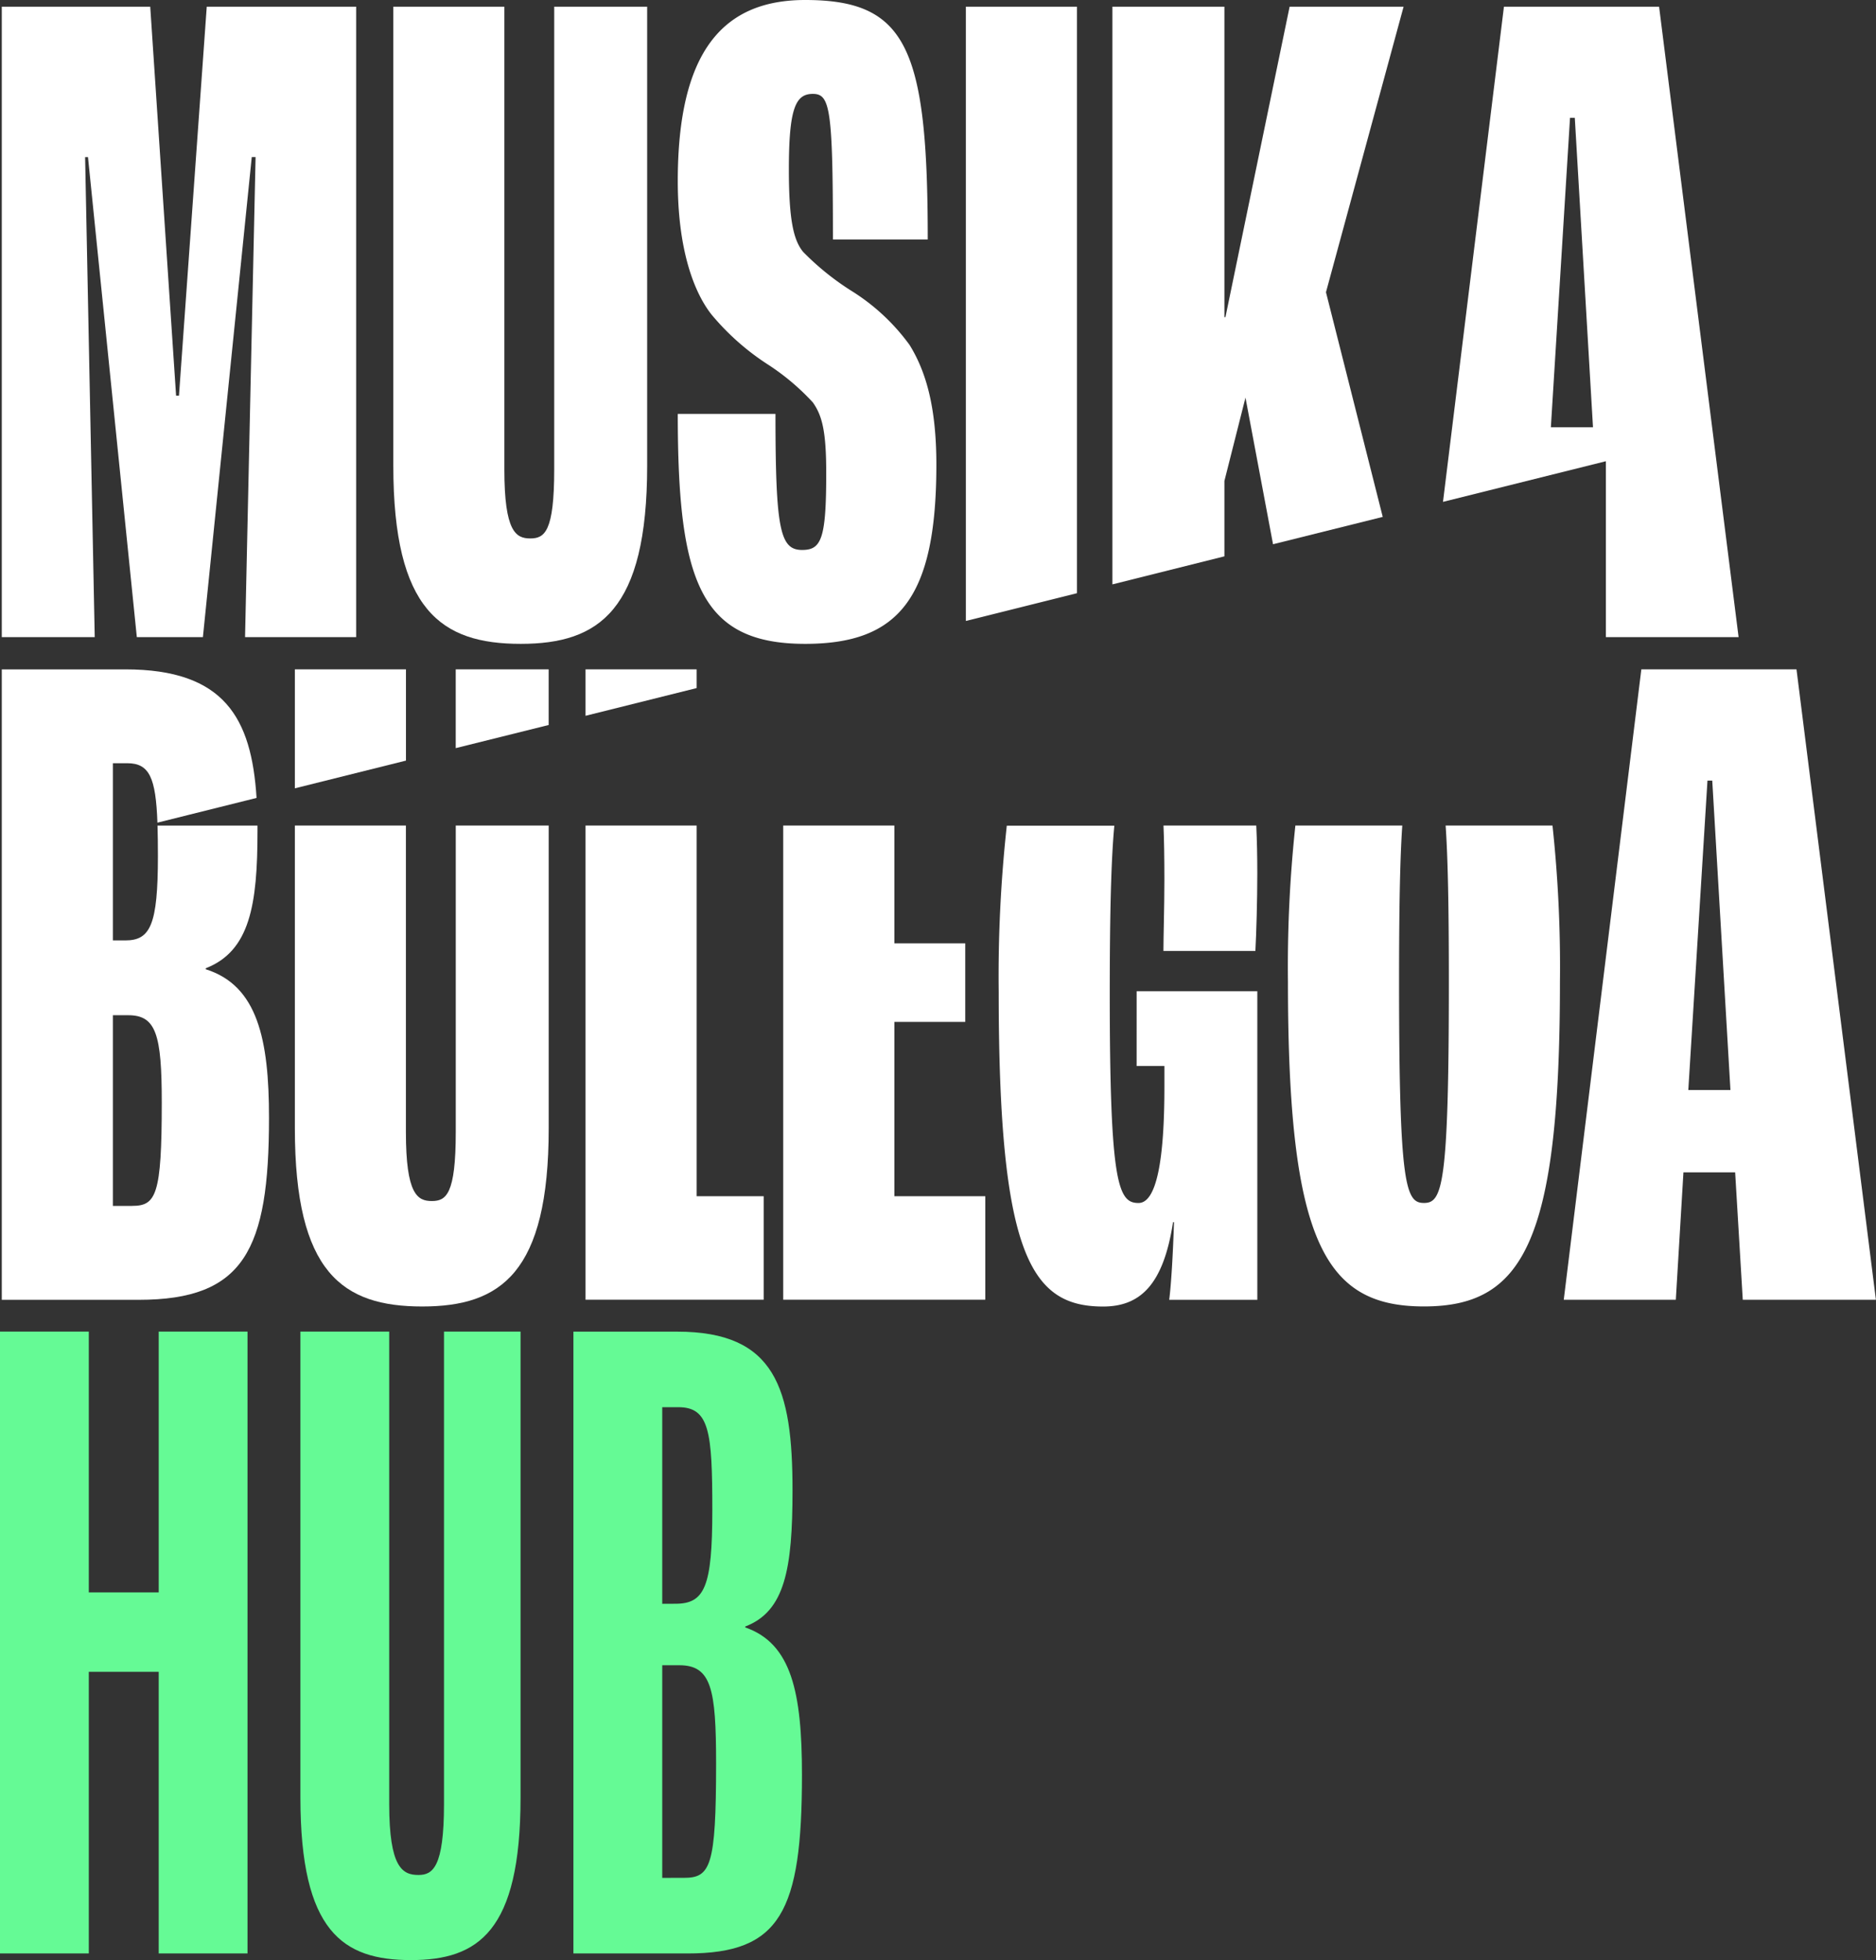
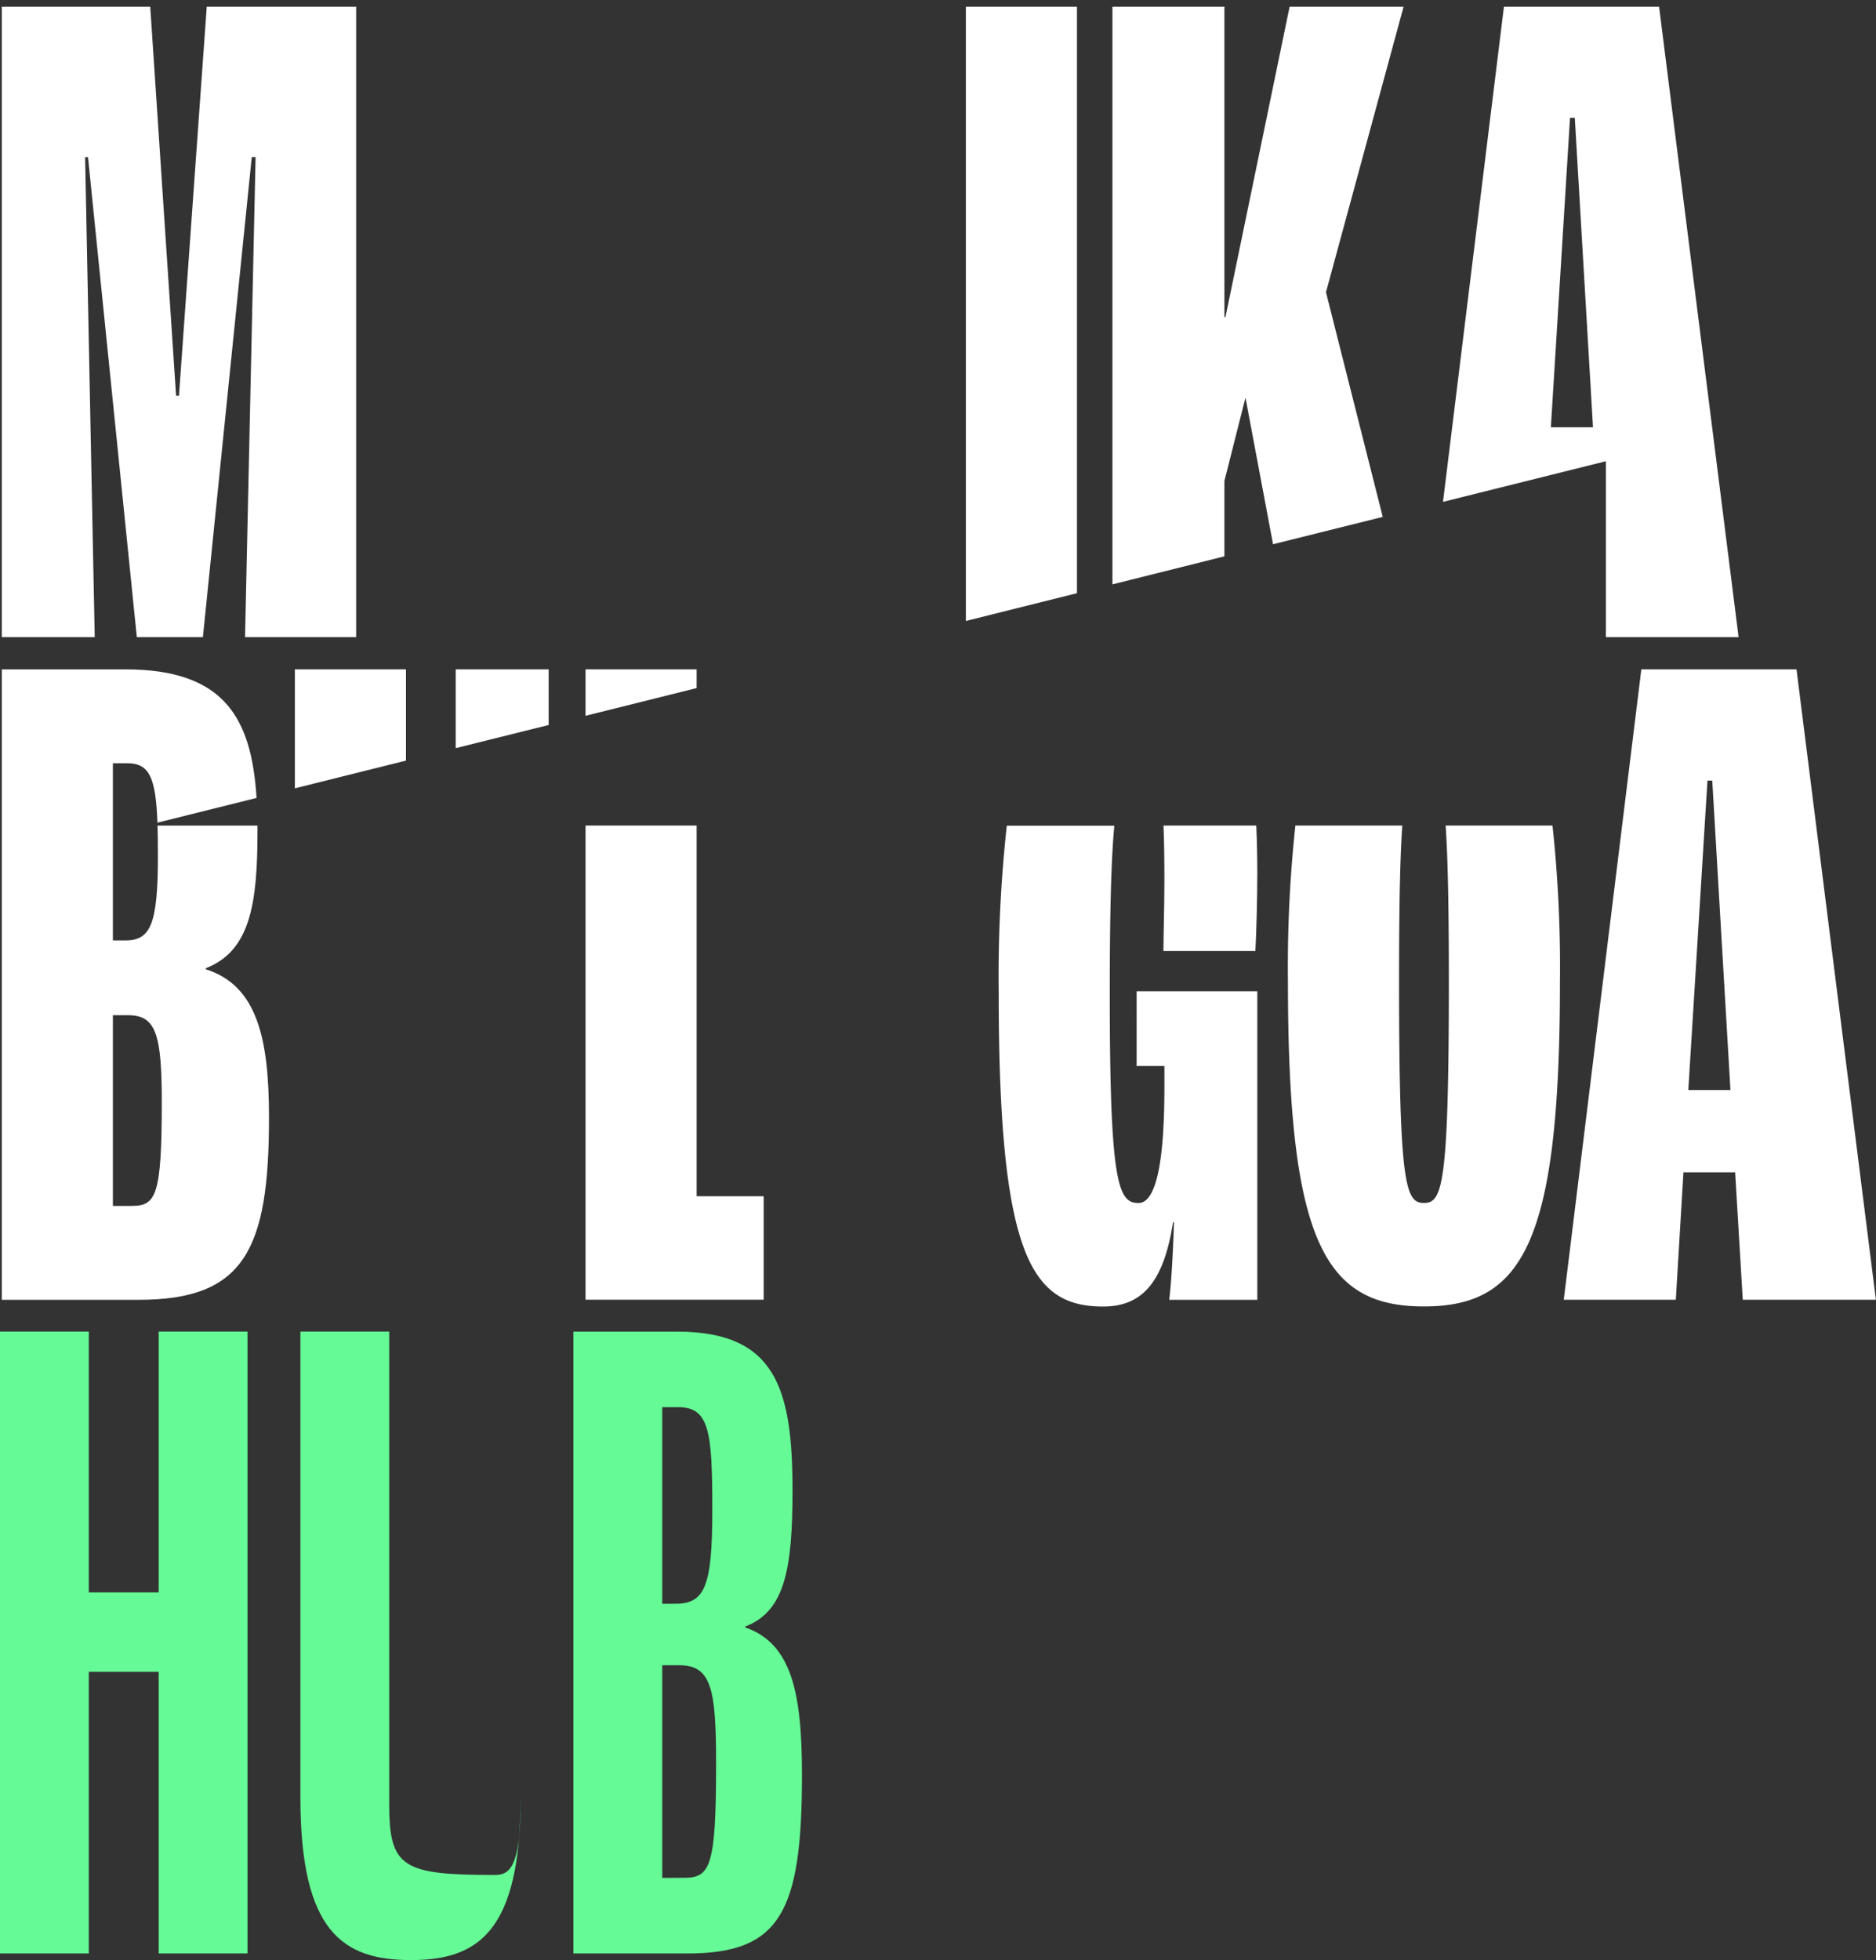
<svg xmlns="http://www.w3.org/2000/svg" width="123.124" height="128.596" viewBox="0 0 123.124 128.596">
  <rect x="0" y="0" width="123.124" height="128.596" fill="#333333" stroke="none" />
  <defs>
    <clipPath id="clip-path">
      <rect id="Rectángulo_7" data-name="Rectángulo 7" width="123.007" height="85.715" fill="#fff" />
    </clipPath>
  </defs>
  <g id="Grupo_162" data-name="Grupo 162" transform="translate(6647.164 -460)">
    <g id="Grupo_161" data-name="Grupo 161">
      <g id="Grupo_160" data-name="Grupo 160" transform="translate(274 33.023)">
        <g id="Grupo_158" data-name="Grupo 158" transform="translate(-6923 426.977)">
          <g id="Grupo_157" data-name="Grupo 157" transform="translate(1.953)">
            <path id="Trazado_1" data-name="Trazado 1" d="M80.43,85.06V83.83H73.138v3.049Z" transform="translate(-34.826 -39.917)" fill="#fff" />
            <path id="Trazado_2" data-name="Trazado 2" d="M62.977,87.482V83.83h-6.1V89Z" transform="translate(-27.084 -39.917)" fill="#fff" />
            <path id="Trazado_3" data-name="Trazado 3" d="M44.012,89.818V83.83H36.72v7.807Z" transform="translate(-17.485 -39.917)" fill="#fff" />
            <g id="Grupo_2" data-name="Grupo 2">
              <g id="Grupo_1" data-name="Grupo 1" clip-path="url(#clip-path)">
-                 <path id="Trazado_4" data-name="Trazado 4" d="M47.28,103.4v20.108c0,4.086-.629,4.526-1.572,4.526s-1.7-.44-1.7-4.526V103.4H36.72V123.26c0,9.492,3.143,11.692,8.36,11.692,5.155,0,8.3-2.2,8.3-11.692V103.4Z" transform="translate(-17.485 -49.237)" fill="#fff" />
                <path id="Trazado_5" data-name="Trazado 5" d="M13.389,103.505v-.063c2.892-1.131,3.394-4.149,3.394-8.989,0-.125,0-.247,0-.37H10.221c.018.591.026,1.251.026,2,0,4.526-.5,5.532-2.137,5.532H7.292V89.99h.943c1.448,0,1.874.94,1.98,3.9l6.506-1.623c-.329-5.246-2.117-8.434-8.612-8.434H0v41.362H8.989c6.915,0,8.549-3.269,8.549-11.943,0-5.155-.754-8.675-4.149-9.743m-4.84,15.526H7.292V106.523H8.3c1.823,0,2.2,1.257,2.2,5.72,0,6.1-.377,6.789-1.949,6.789" transform="translate(0 -39.917)" fill="#fff" />
                <path id="Trazado_6" data-name="Trazado 6" d="M171.491,103.4c.147,2.108.212,5.328.212,10.239,0,13.452-.44,14.521-1.634,14.521s-1.634-1.069-1.634-14.521c0-4.91.065-8.13.212-10.239H161.63a86.774,86.774,0,0,0-.488,10.239c0,17.161,2.452,21.31,8.926,21.31s8.926-4.149,8.926-21.31a86.758,86.758,0,0,0-.489-10.239Z" transform="translate(-76.73 -49.237)" fill="#fff" />
                <path id="Trazado_7" data-name="Trazado 7" d="M210.975,83.83H200.792L195.7,125.192h7.355l.5-8.36h3.394l.5,8.36h8.738Zm-7.1,27.6,1.257-20.3h.314l1.194,20.3Z" transform="translate(-93.186 -39.917)" fill="#fff" />
                <path id="Trazado_8" data-name="Trazado 8" d="M145.547,103.4c.041.957.059,2.127.059,3.576,0,1.76-.063,3.709-.063,4.652h6.035c.063-1.131.126-3.332.126-5.092,0-1.125-.022-2.166-.068-3.136Z" transform="translate(-69.303 -49.237)" fill="#fff" />
                <path id="Trazado_9" data-name="Trazado 9" d="M80.43,103.4H73.138v31.108H84.83v-6.789h-4.4Z" transform="translate(-34.826 -49.237)" fill="#fff" />
                <path id="Trazado_10" data-name="Trazado 10" d="M133.955,119.174h1.823v1.383c0,4.715-.5,7.606-1.7,7.606-1.32,0-1.886-1.194-1.886-13.7,0-5.363.091-8.827.3-11.056h-7.058a90.68,90.68,0,0,0-.531,10.93c0,17.287,2.137,20.618,6.852,20.618,2.452,0,3.96-1.446,4.589-5.532h.063c-.063,2.074-.189,4.149-.314,5.092h5.783V114.271h-7.92Z" transform="translate(-59.474 -49.237)" fill="#fff" />
-                 <path id="Trazado_11" data-name="Trazado 11" d="M105.2,116.283h4.652v-5.155H105.2V103.4H97.905v31.108h13.263v-6.789H105.2Z" transform="translate(-46.619 -49.237)" fill="#fff" />
                <path id="Trazado_12" data-name="Trazado 12" d="M146.5,36.9V31.956l1.383-5.469,1.809,9.62,7.2-1.795-3.726-14.74L158.26.84h-7.48l-4.212,20.367H146.5V.84H139.15v37.9Z" transform="translate(-66.258 -0.4)" fill="#fff" />
                <path id="Trazado_13" data-name="Trazado 13" d="M128.082,39.318V.84H120.79v40.3Z" transform="translate(-57.516 -0.4)" fill="#fff" />
                <path id="Trazado_14" data-name="Trazado 14" d="M191.26,30.66V42.2h8.711L194.753.84H184.57l-4,32.486ZM188.907,8.132h.314l1.194,20.3H187.65Z" transform="translate(-85.982 -0.4)" fill="#fff" />
                <path id="Trazado_15" data-name="Trazado 15" d="M8.863,42.2H13.2l3.206-31.493h.251L15.966,42.2h7.292V.84H13.452L11.629,26.362h-.189L9.743.84H0V42.2H6.1L5.469,10.709h.189Z" transform="translate(0 -0.4)" fill="#fff" />
-                 <path id="Trazado_16" data-name="Trazado 16" d="M57.416,42.642c5.155,0,8.3-2.2,8.3-11.692V.84h-6.1V31.2c0,4.086-.629,4.526-1.572,4.526s-1.7-.44-1.7-4.526V.84H49.056V30.95c0,9.492,3.143,11.692,8.36,11.692" transform="translate(-23.359 -0.4)" fill="#fff" />
-                 <path id="Trazado_17" data-name="Trazado 17" d="M92.866,36.082c-1.446,0-1.76-1.257-1.76-8.926H84.694c0,10.938,1.446,15.086,8.36,15.086,6.16,0,8.612-3.017,8.612-11.755,0-3.646-.629-6.035-1.76-7.858a13.576,13.576,0,0,0-3.772-3.52,17.533,17.533,0,0,1-3.206-2.577c-.629-.754-.943-2.074-.943-5.406,0-4.023.44-4.966,1.572-4.966s1.32.943,1.32,9.555H101.1C101.1,3.143,99.718,0,93.054,0c-5.406,0-8.36,3.394-8.36,11.881,0,4.526,1.069,7.292,2.2,8.738a16.311,16.311,0,0,0,3.772,3.332A15.292,15.292,0,0,1,93.557,26.4c.629.88.88,1.949.88,4.652,0,4.274-.314,5.029-1.572,5.029" transform="translate(-40.328 0)" fill="#fff" />
              </g>
            </g>
          </g>
-           <path id="Trazado_210" data-name="Trazado 210" d="M-26.164,0h5.828V-18.476h4.588V0H-9.92V-40.8h-5.828v17.112h-4.588V-40.8h-5.828ZM.806.434C5.208.434,8-1.426,8-10.23V-40.8H2.976v31c0,4.154-.744,4.65-1.674,4.65C.248-5.146-.62-5.642-.62-9.8v-31H-6.448V-10.23C-6.448-1.426-3.658.434.806.434ZM11.47,0h7.5c6.076,0,7.5-2.728,7.5-11.718,0-5.394-.682-8.618-3.72-9.672v-.062c2.6-.992,3.1-3.782,3.1-8.928,0-6.7-1.116-10.416-7.564-10.416H11.47ZM17.3-22.94v-12.9h1.054c2.046,0,2.232,1.612,2.232,6.758,0,5.022-.5,6.138-2.418,6.138Zm0,17.98V-18.91h1.116c2.108,0,2.418,1.55,2.418,6.448,0,6.758-.372,7.5-2.108,7.5Z" transform="translate(28 128.162)" fill="#65fa95" />
+           <path id="Trazado_210" data-name="Trazado 210" d="M-26.164,0h5.828V-18.476h4.588V0H-9.92V-40.8h-5.828v17.112h-4.588V-40.8h-5.828ZM.806.434C5.208.434,8-1.426,8-10.23V-40.8v31c0,4.154-.744,4.65-1.674,4.65C.248-5.146-.62-5.642-.62-9.8v-31H-6.448V-10.23C-6.448-1.426-3.658.434.806.434ZM11.47,0h7.5c6.076,0,7.5-2.728,7.5-11.718,0-5.394-.682-8.618-3.72-9.672v-.062c2.6-.992,3.1-3.782,3.1-8.928,0-6.7-1.116-10.416-7.564-10.416H11.47ZM17.3-22.94v-12.9h1.054c2.046,0,2.232,1.612,2.232,6.758,0,5.022-.5,6.138-2.418,6.138Zm0,17.98V-18.91h1.116c2.108,0,2.418,1.55,2.418,6.448,0,6.758-.372,7.5-2.108,7.5Z" transform="translate(28 128.162)" fill="#65fa95" />
        </g>
      </g>
    </g>
  </g>
</svg>